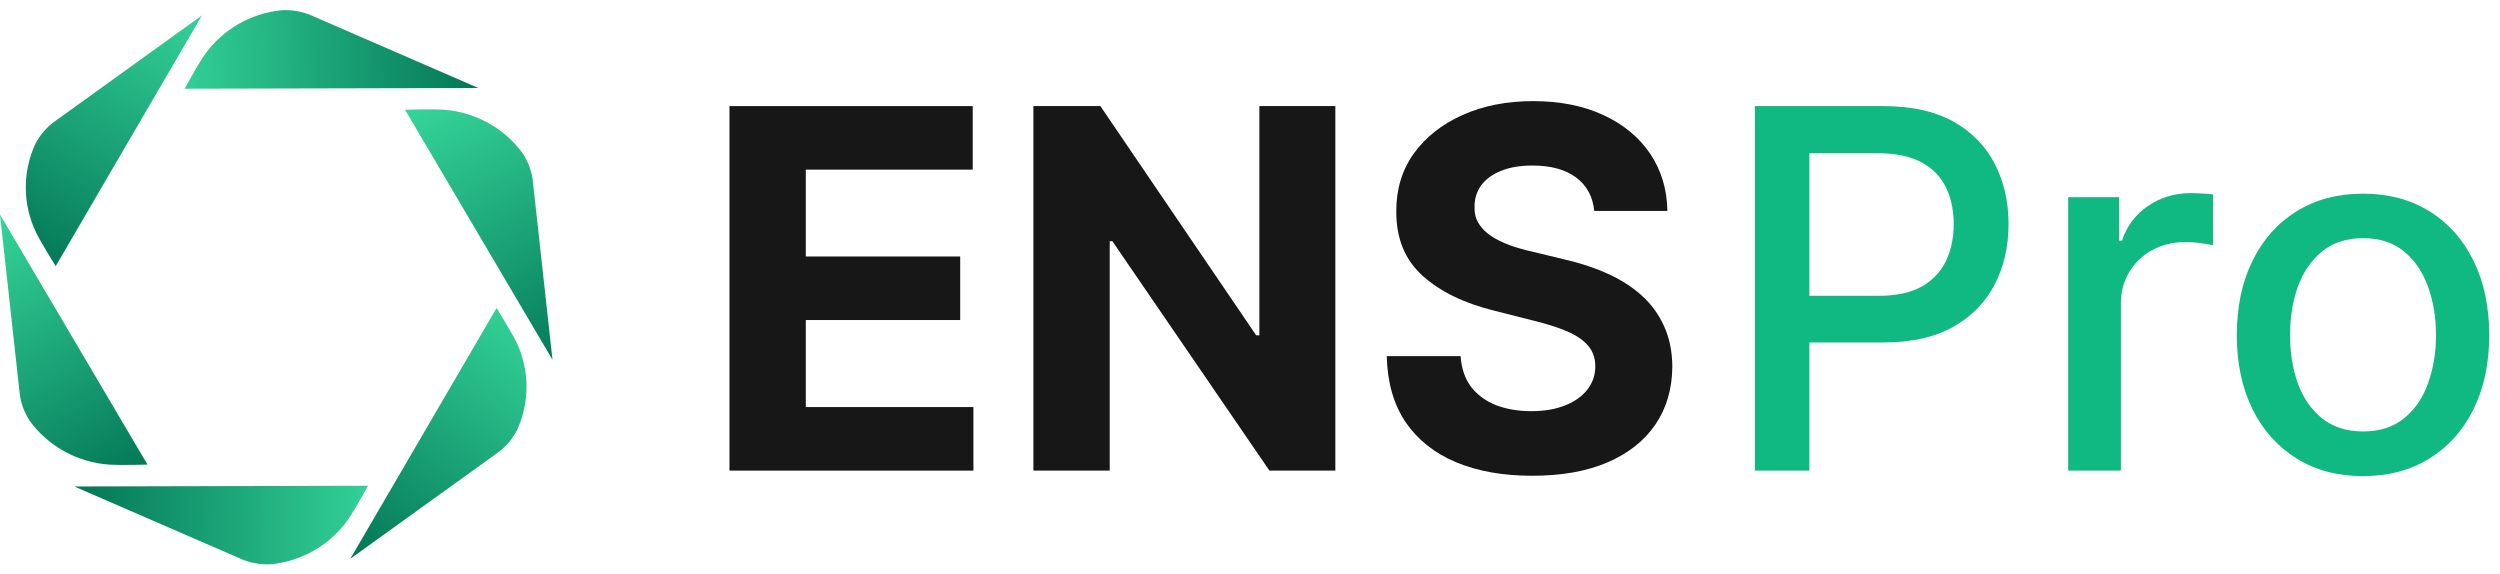
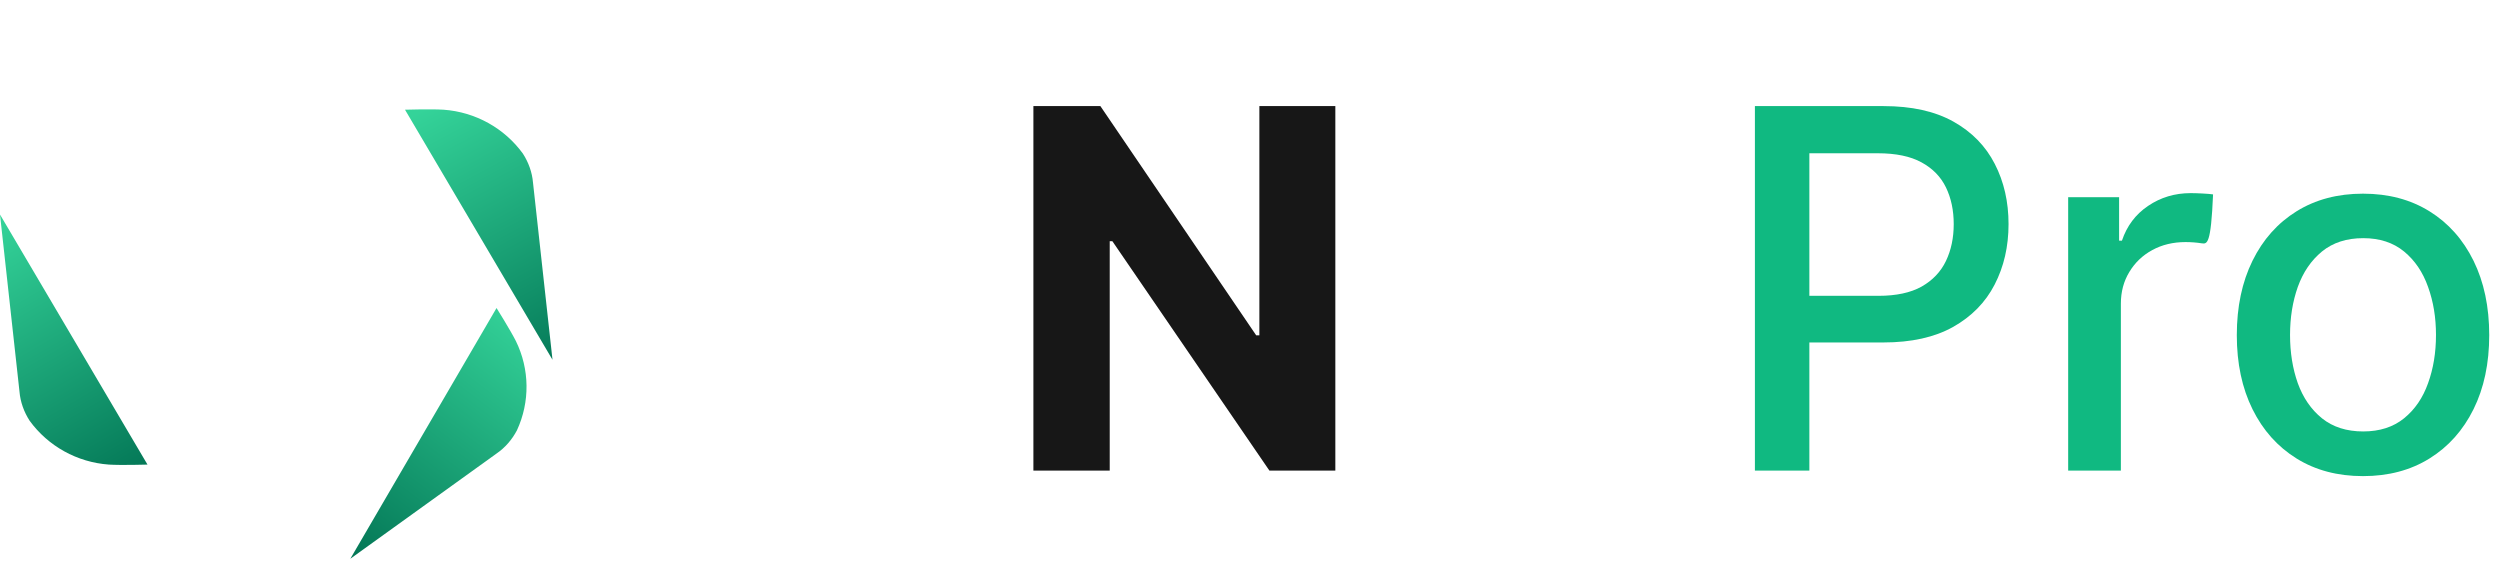
<svg xmlns="http://www.w3.org/2000/svg" width="235" height="54" viewBox="0 0 235 54" fill="none">
  <path d="M48.491 32.054C47.965 31.014 46.675 28.954 46.675 28.954L32.93 52.524L46.659 42.644C47.477 42.089 48.133 41.321 48.593 40.451C49.824 37.784 49.797 34.711 48.491 32.054Z" fill="url(#paint0_linear_2331_42949)" />
-   <path d="M32.778 48.754C33.434 47.783 34.594 45.66 34.594 45.66L6.984 45.729L22.545 52.489C23.44 52.91 24.448 53.086 25.439 53.043C28.404 52.755 31.093 51.197 32.778 48.76V48.754Z" fill="url(#paint1_linear_2331_42949)" />
  <path d="M10.233 43.671C11.415 43.746 13.864 43.671 13.864 43.671L0 20.166L1.832 36.811C1.913 37.787 2.255 38.731 2.791 39.558C4.526 41.938 7.241 43.453 10.233 43.671Z" fill="url(#paint2_linear_2331_42949)" />
-   <path d="M3.42 21.92C3.946 22.96 5.235 25.02 5.235 25.02L18.986 1.445L5.257 11.33C4.439 11.885 3.783 12.653 3.322 13.523C2.092 16.19 2.119 19.263 3.425 21.92H3.42Z" fill="url(#paint3_linear_2331_42949)" />
-   <path d="M19.167 5.246C18.511 6.217 17.352 8.34 17.352 8.34L44.961 8.271L29.406 1.511C28.511 1.09 27.503 0.914 26.511 0.957C23.547 1.245 20.858 2.803 19.173 5.241L19.167 5.246Z" fill="url(#paint4_linear_2331_42949)" />
  <path d="M41.702 10.313C40.52 10.238 38.07 10.313 38.07 10.313L51.935 33.819L50.103 17.174C50.022 16.197 49.68 15.253 49.143 14.426C47.409 12.047 44.694 10.532 41.702 10.313Z" fill="url(#paint5_linear_2331_42949)" />
-   <path d="M68.57 44.237V9.973H91.436V15.946H75.745V24.11H90.259V30.083H75.745V38.264H91.502V44.237H68.57Z" fill="#171717" />
  <path d="M125.522 9.973V44.237H119.325L104.562 22.672H104.314V44.237H97.139V9.973H103.436L118.083 31.522H118.381V9.973H125.522Z" fill="#171717" />
-   <path d="M149.858 19.828C149.725 18.478 149.156 17.43 148.151 16.682C147.146 15.935 145.782 15.561 144.059 15.561C142.888 15.561 141.899 15.729 141.093 16.063C140.286 16.387 139.668 16.838 139.237 17.418C138.817 17.998 138.607 18.656 138.607 19.393C138.585 20.006 138.712 20.541 138.988 20.999C139.276 21.456 139.668 21.852 140.165 22.186C140.662 22.51 141.236 22.794 141.888 23.04C142.54 23.274 143.236 23.475 143.976 23.642L147.024 24.378C148.505 24.713 149.863 25.159 151.1 25.717C152.338 26.274 153.409 26.96 154.315 27.774C155.221 28.589 155.922 29.548 156.419 30.652C156.927 31.756 157.187 33.022 157.198 34.45C157.187 36.547 156.657 38.365 155.607 39.904C154.569 41.432 153.067 42.62 151.1 43.467C149.145 44.304 146.787 44.722 144.025 44.722C141.286 44.722 138.9 44.298 136.868 43.451C134.846 42.603 133.267 41.348 132.129 39.686C131.002 38.013 130.411 35.944 130.356 33.479H137.298C137.376 34.628 137.702 35.587 138.276 36.357C138.861 37.115 139.64 37.69 140.612 38.08C141.595 38.459 142.705 38.649 143.943 38.649C145.158 38.649 146.213 38.471 147.107 38.114C148.013 37.757 148.714 37.26 149.212 36.625C149.709 35.989 149.957 35.258 149.957 34.433C149.957 33.663 149.731 33.017 149.278 32.492C148.836 31.968 148.184 31.522 147.323 31.154C146.472 30.786 145.428 30.451 144.191 30.15L140.496 29.213C137.635 28.511 135.376 27.412 133.72 25.917C132.063 24.423 131.24 22.41 131.251 19.878C131.24 17.803 131.786 15.991 132.891 14.44C134.007 12.89 135.537 11.68 137.481 10.81C139.425 9.94 141.634 9.505 144.108 9.505C146.627 9.505 148.825 9.94 150.703 10.81C152.592 11.68 154.061 12.89 155.11 14.44C156.159 15.991 156.701 17.787 156.734 19.828H149.858Z" fill="#171717" />
  <path d="M164.961 44.237V9.973H177.056C179.696 9.973 181.883 10.459 183.617 11.429C185.352 12.399 186.649 13.727 187.511 15.411C188.373 17.084 188.803 18.969 188.803 21.066C188.803 23.174 188.367 25.07 187.494 26.754C186.633 28.427 185.329 29.754 183.584 30.736C181.85 31.706 179.668 32.191 177.039 32.191H170.08V27.808H176.575C178.243 27.808 179.597 27.518 180.635 26.938C181.673 26.347 182.435 25.544 182.921 24.529C183.407 23.514 183.65 22.359 183.65 21.066C183.65 19.772 183.407 18.623 182.921 17.619C182.435 16.615 181.668 15.829 180.618 15.26C179.58 14.691 178.21 14.407 176.509 14.407H170.08V44.237H164.961Z" fill="#10B981" />
-   <path d="M194.408 44.237V18.539H199.196V22.622H199.461C199.925 21.238 200.743 20.151 201.914 19.359C203.096 18.556 204.432 18.154 205.923 18.154C206.233 18.154 206.597 18.166 207.017 18.188C207.448 18.21 207.785 18.238 208.028 18.272V23.056C207.829 23.001 207.475 22.939 206.967 22.872C206.459 22.794 205.951 22.755 205.443 22.755C204.272 22.755 203.228 23.006 202.311 23.508C201.405 23.999 200.688 24.685 200.157 25.566C199.627 26.436 199.362 27.429 199.362 28.544V44.237H194.408Z" fill="#10B981" />
+   <path d="M194.408 44.237V18.539H199.196V22.622H199.461C199.925 21.238 200.743 20.151 201.914 19.359C203.096 18.556 204.432 18.154 205.923 18.154C206.233 18.154 206.597 18.166 207.017 18.188C207.448 18.21 207.785 18.238 208.028 18.272C207.829 23.001 207.475 22.939 206.967 22.872C206.459 22.794 205.951 22.755 205.443 22.755C204.272 22.755 203.228 23.006 202.311 23.508C201.405 23.999 200.688 24.685 200.157 25.566C199.627 26.436 199.362 27.429 199.362 28.544V44.237H194.408Z" fill="#10B981" />
  <path d="M222.124 44.755C219.738 44.755 217.656 44.203 215.877 43.099C214.099 41.995 212.718 40.45 211.735 38.465C210.752 36.48 210.26 34.16 210.26 31.505C210.26 28.84 210.752 26.509 211.735 24.512C212.718 22.515 214.099 20.965 215.877 19.861C217.656 18.757 219.738 18.205 222.124 18.205C224.51 18.205 226.592 18.757 228.37 19.861C230.149 20.965 231.529 22.515 232.512 24.512C233.495 26.509 233.987 28.84 233.987 31.505C233.987 34.16 233.495 36.48 232.512 38.465C231.529 40.45 230.149 41.995 228.37 43.099C226.592 44.203 224.51 44.755 222.124 44.755ZM222.14 40.556C223.687 40.556 224.968 40.144 225.984 39.318C227 38.493 227.752 37.394 228.238 36.022C228.735 34.651 228.983 33.139 228.983 31.488C228.983 29.849 228.735 28.343 228.238 26.971C227.752 25.588 227 24.479 225.984 23.642C224.968 22.805 223.687 22.387 222.14 22.387C220.583 22.387 219.29 22.805 218.263 23.642C217.247 24.479 216.49 25.588 215.993 26.971C215.507 28.343 215.264 29.849 215.264 31.488C215.264 33.139 215.507 34.651 215.993 36.022C216.49 37.394 217.247 38.493 218.263 39.318C219.29 40.144 220.583 40.556 222.14 40.556Z" fill="#10B981" />
  <defs>
    <linearGradient id="paint0_linear_2331_42949" x1="49.494" y1="29.796" x2="32.923" y2="51.678" gradientUnits="userSpaceOnUse">
      <stop stop-color="#34D399" />
      <stop offset="1" stop-color="#047857" />
    </linearGradient>
    <linearGradient id="paint1_linear_2331_42949" x1="35.346" y1="46.071" x2="7.91" y2="45.606" gradientUnits="userSpaceOnUse">
      <stop stop-color="#34D399" />
      <stop offset="1" stop-color="#047857" />
    </linearGradient>
    <linearGradient id="paint2_linear_2331_42949" x1="0.465" y1="20.493" x2="13.957" y2="43.747" gradientUnits="userSpaceOnUse">
      <stop stop-color="#34D399" />
      <stop offset="1" stop-color="#047857" />
    </linearGradient>
    <linearGradient id="paint3_linear_2331_42949" x1="18.601" y1="0.947" x2="4.644" y2="25.131" gradientUnits="userSpaceOnUse">
      <stop stop-color="#34D399" />
      <stop offset="1" stop-color="#047857" />
    </linearGradient>
    <linearGradient id="paint4_linear_2331_42949" x1="16.284" y1="8.393" x2="44.65" y2="7.928" gradientUnits="userSpaceOnUse">
      <stop stop-color="#34D399" />
      <stop offset="1" stop-color="#047857" />
    </linearGradient>
    <linearGradient id="paint5_linear_2331_42949" x1="39.067" y1="10.723" x2="52.093" y2="34.908" gradientUnits="userSpaceOnUse">
      <stop stop-color="#34D399" />
      <stop offset="1" stop-color="#047857" />
    </linearGradient>
  </defs>
</svg>